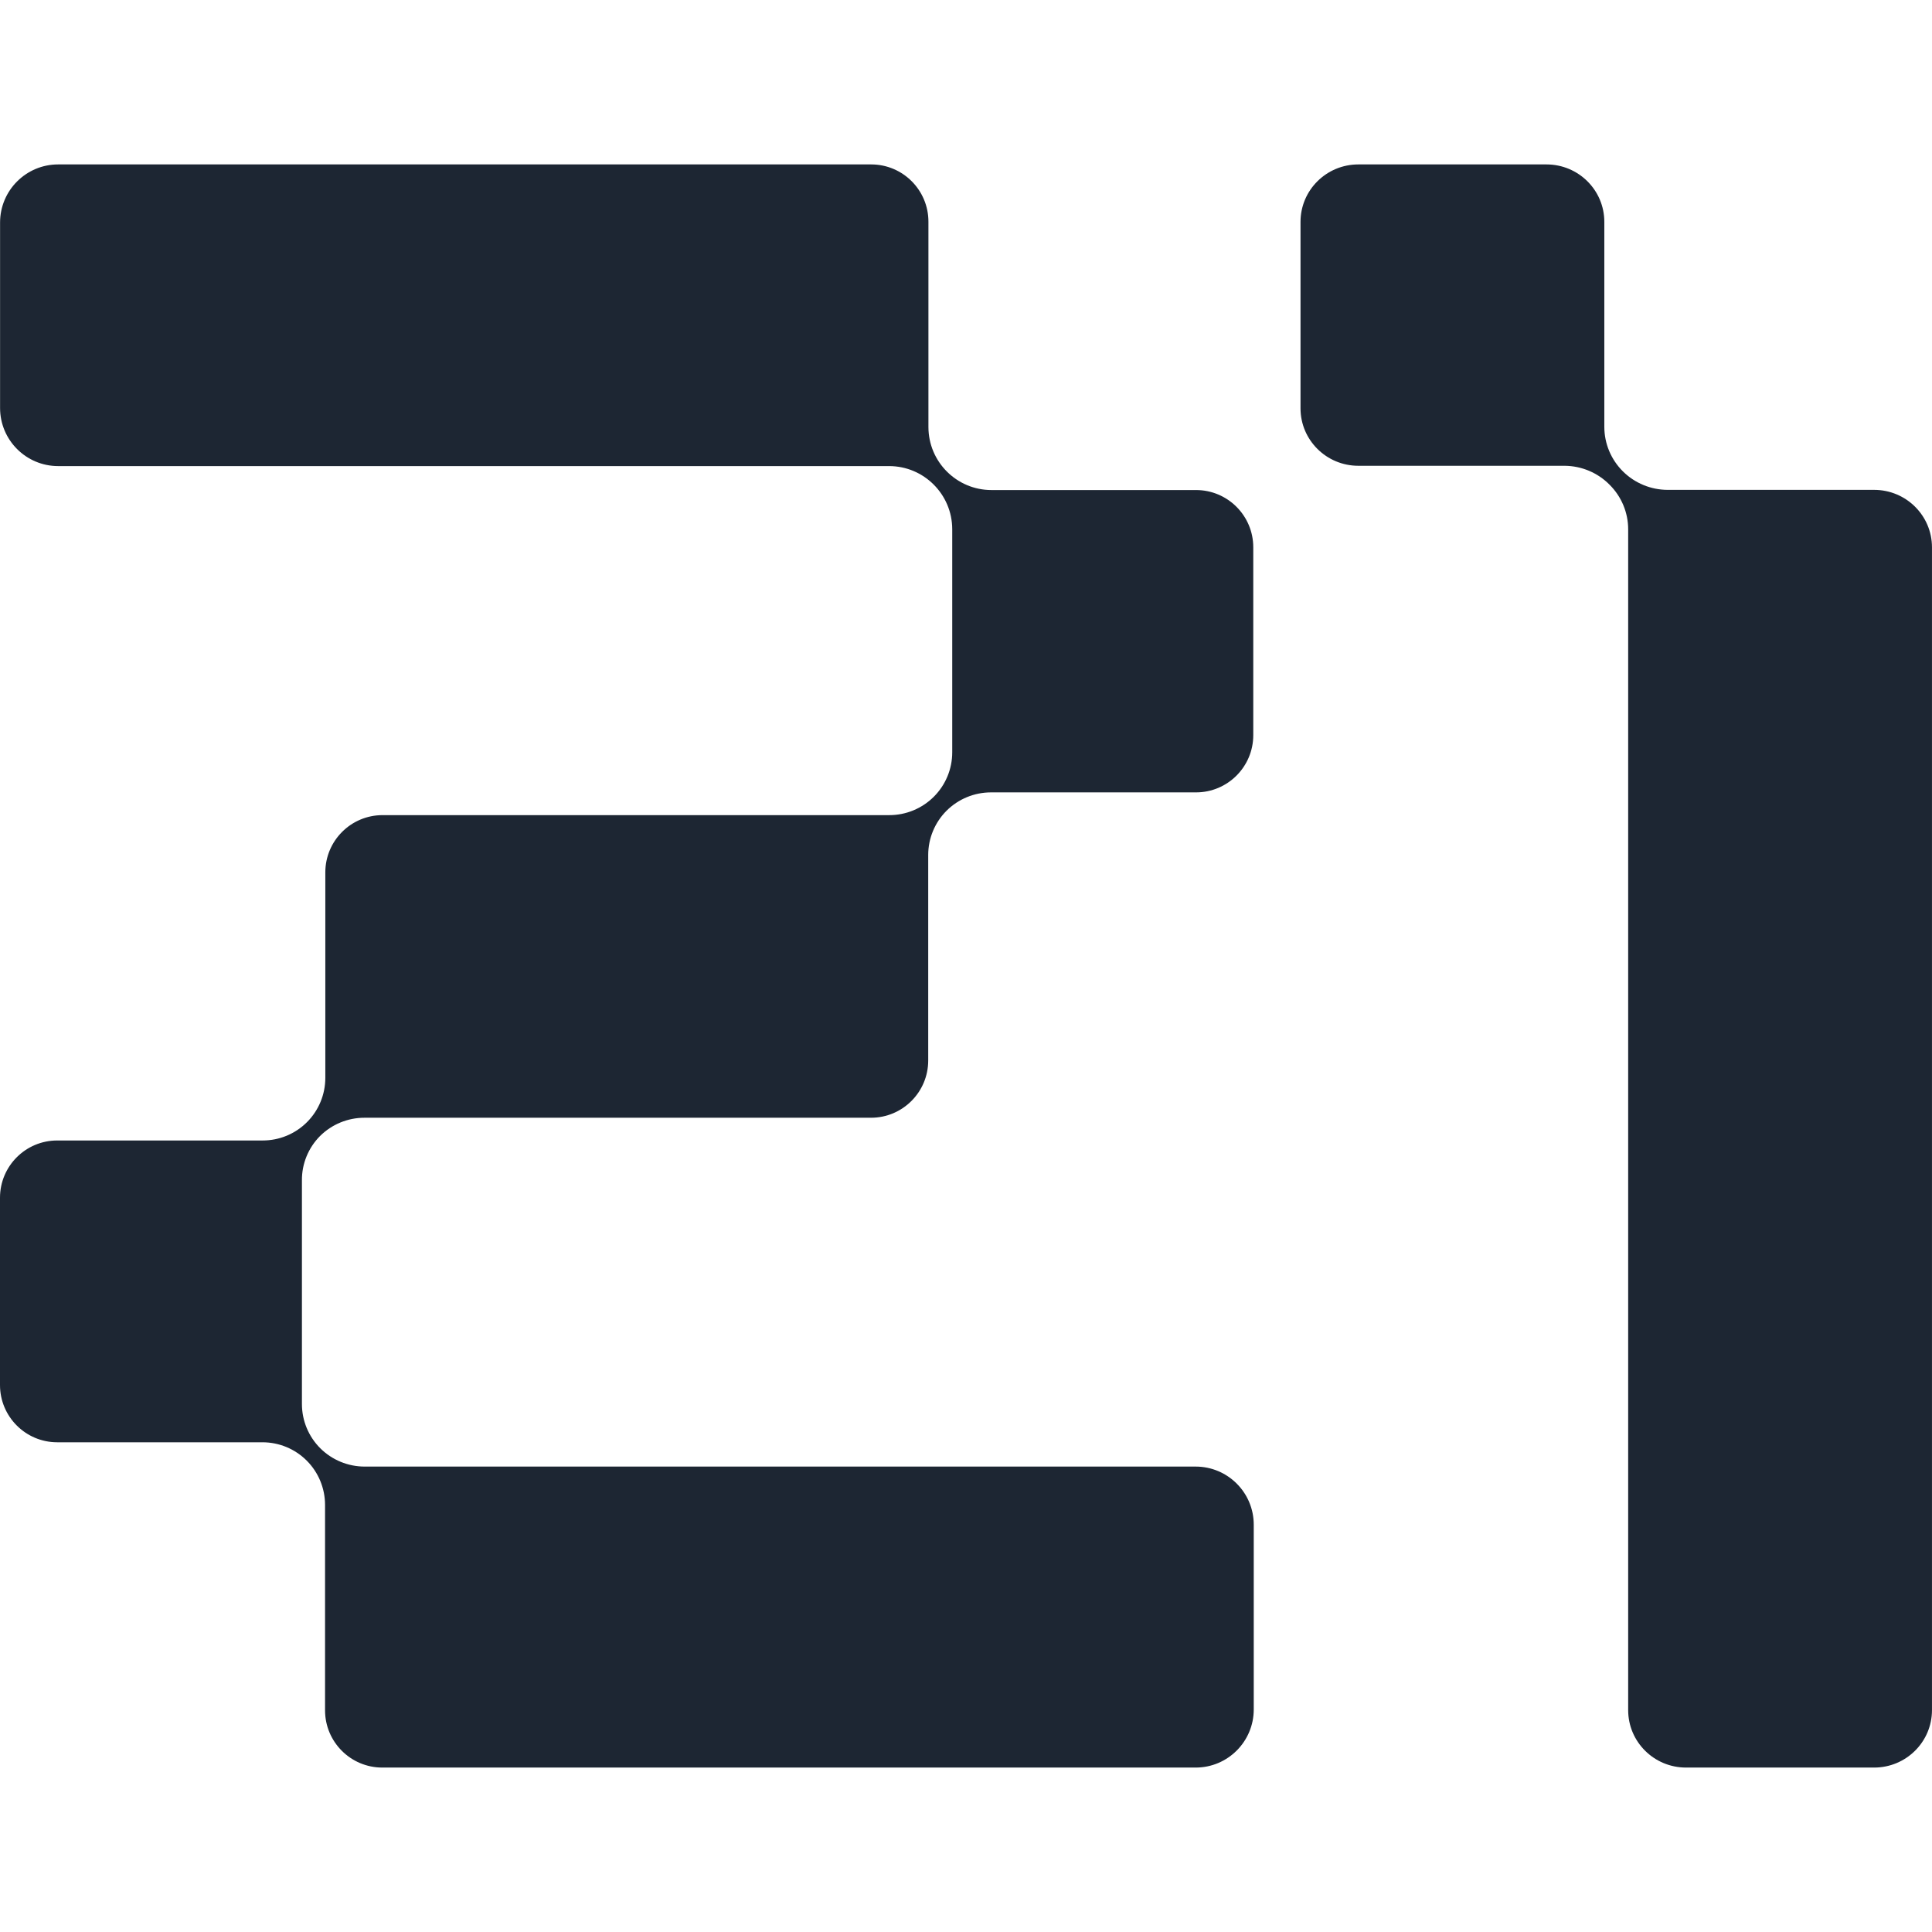
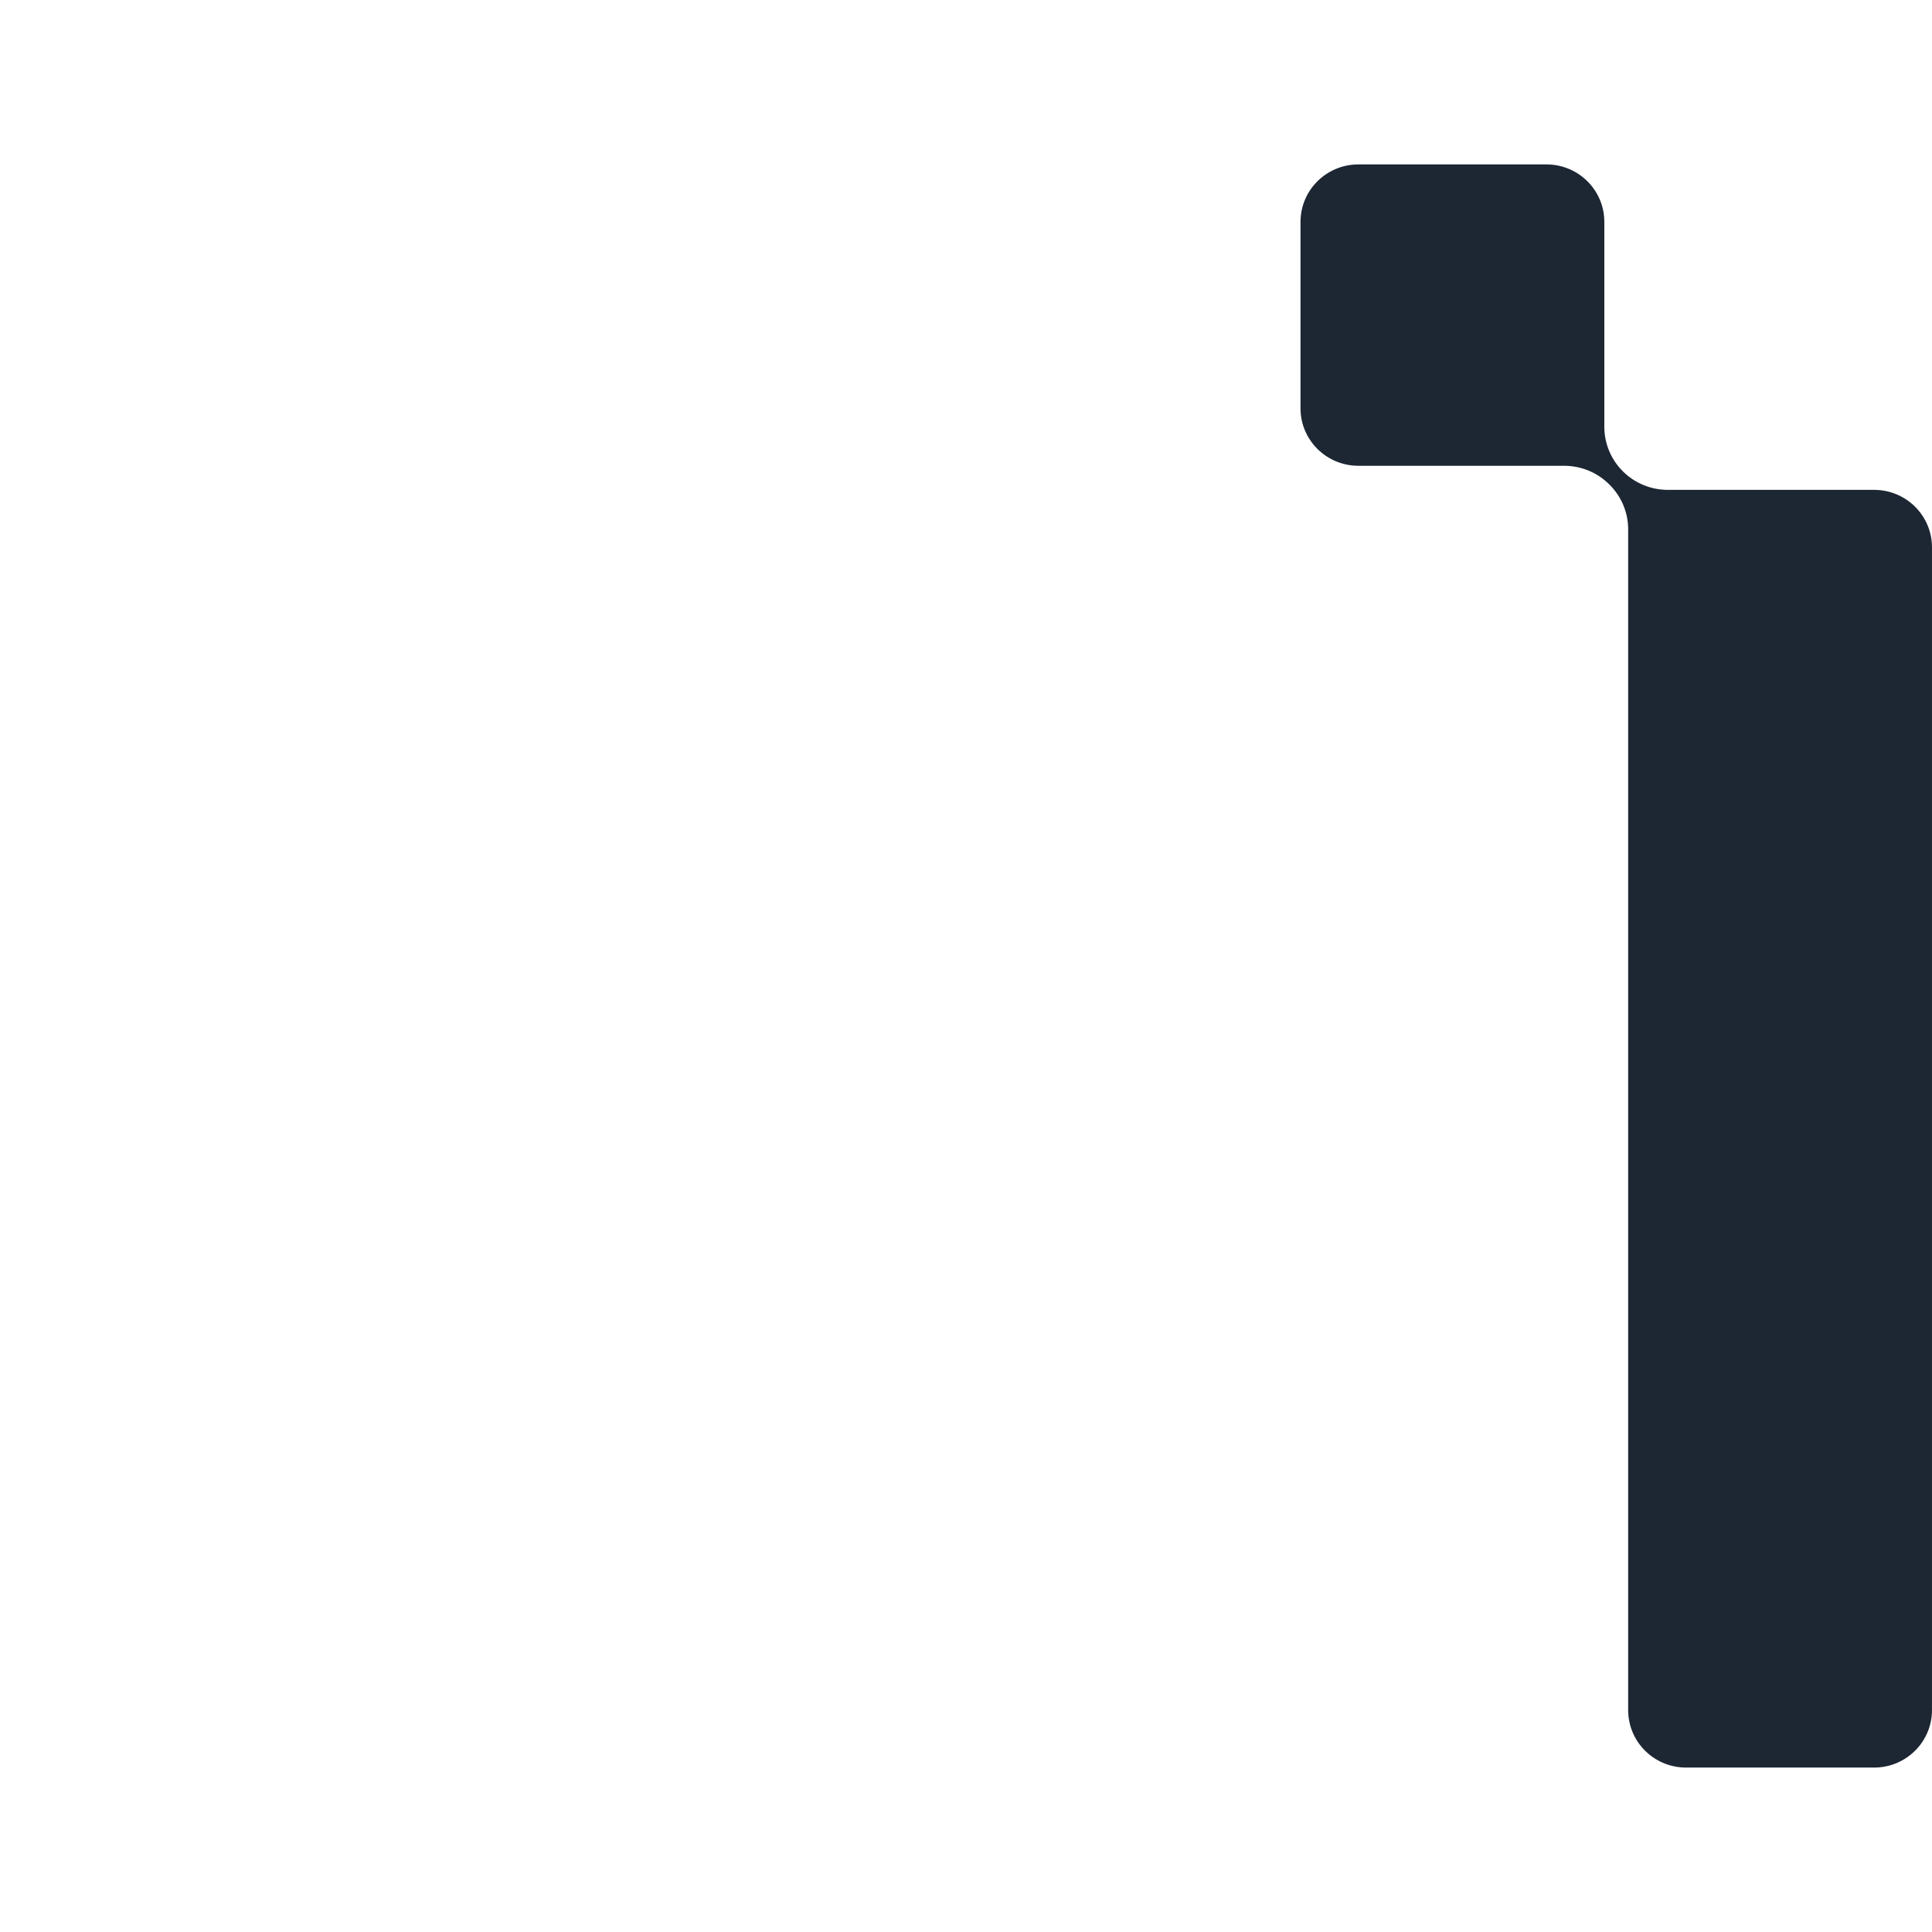
<svg xmlns="http://www.w3.org/2000/svg" width="192" height="192" viewBox="0 0 192 192" fill="none">
  <path d="M161.285 46.847C160.1 45.67 159.436 44.077 159.436 42.416V22.049C159.436 18.895 156.862 16.34 153.686 16.34H134.994C131.818 16.34 129.244 18.895 129.244 22.049V40.58C129.244 43.733 131.818 46.289 134.994 46.289H155.494C157.174 46.302 158.786 46.981 159.957 48.171C161.143 49.348 161.806 50.942 161.806 52.602V169.95C161.806 173.104 164.38 175.659 167.556 175.659H186.248C189.425 175.659 191.998 173.104 191.998 169.95V54.391C191.998 51.238 189.425 48.682 186.248 48.682H165.741C164.068 48.682 162.463 48.017 161.285 46.847Z" fill="#1D2633" />
-   <path d="M31.799 112.903C32.975 111.732 34.562 111.08 36.215 111.08H86.559C89.698 111.08 92.245 108.531 92.245 105.389V84.962C92.245 83.314 92.904 81.733 94.067 80.569C95.243 79.399 96.829 78.746 98.483 78.746H118.862C122.001 78.746 124.549 76.197 124.549 73.056V54.391C124.549 51.249 122.001 48.7 118.862 48.7H98.53C95.075 48.7 92.266 45.895 92.266 42.431V22.03C92.266 18.889 89.718 16.34 86.579 16.34H5.78C2.588 16.34 0.007 18.93 0.007 22.118V40.541C0.007 43.736 2.595 46.319 5.78 46.319H88.354C91.815 46.319 94.625 49.124 94.632 52.595V74.764C94.632 76.426 93.973 78.013 92.796 79.184C91.62 80.354 90.034 81.007 88.38 81.007H38.017C34.878 81.007 32.33 83.556 32.33 86.697V107.111C32.33 108.766 31.678 110.347 30.509 111.517C29.339 112.687 27.76 113.34 26.106 113.34H5.686C2.547 113.34 0 115.889 0 119.03V137.642C0 140.783 2.547 143.332 5.686 143.332H26.079C27.733 143.332 29.312 143.985 30.482 145.155C31.651 146.326 32.303 147.906 32.303 149.561V169.969C32.303 173.11 34.851 175.659 37.99 175.659H118.822C122.015 175.659 124.596 173.069 124.596 169.881V151.525C124.596 148.33 122.008 145.747 118.822 145.747H36.242C34.589 145.747 33.002 145.095 31.826 143.924C30.663 142.761 30.005 141.18 30.005 139.532V117.302C29.991 115.654 30.643 114.066 31.806 112.896L31.799 112.903Z" fill="#1D2633" />
</svg>